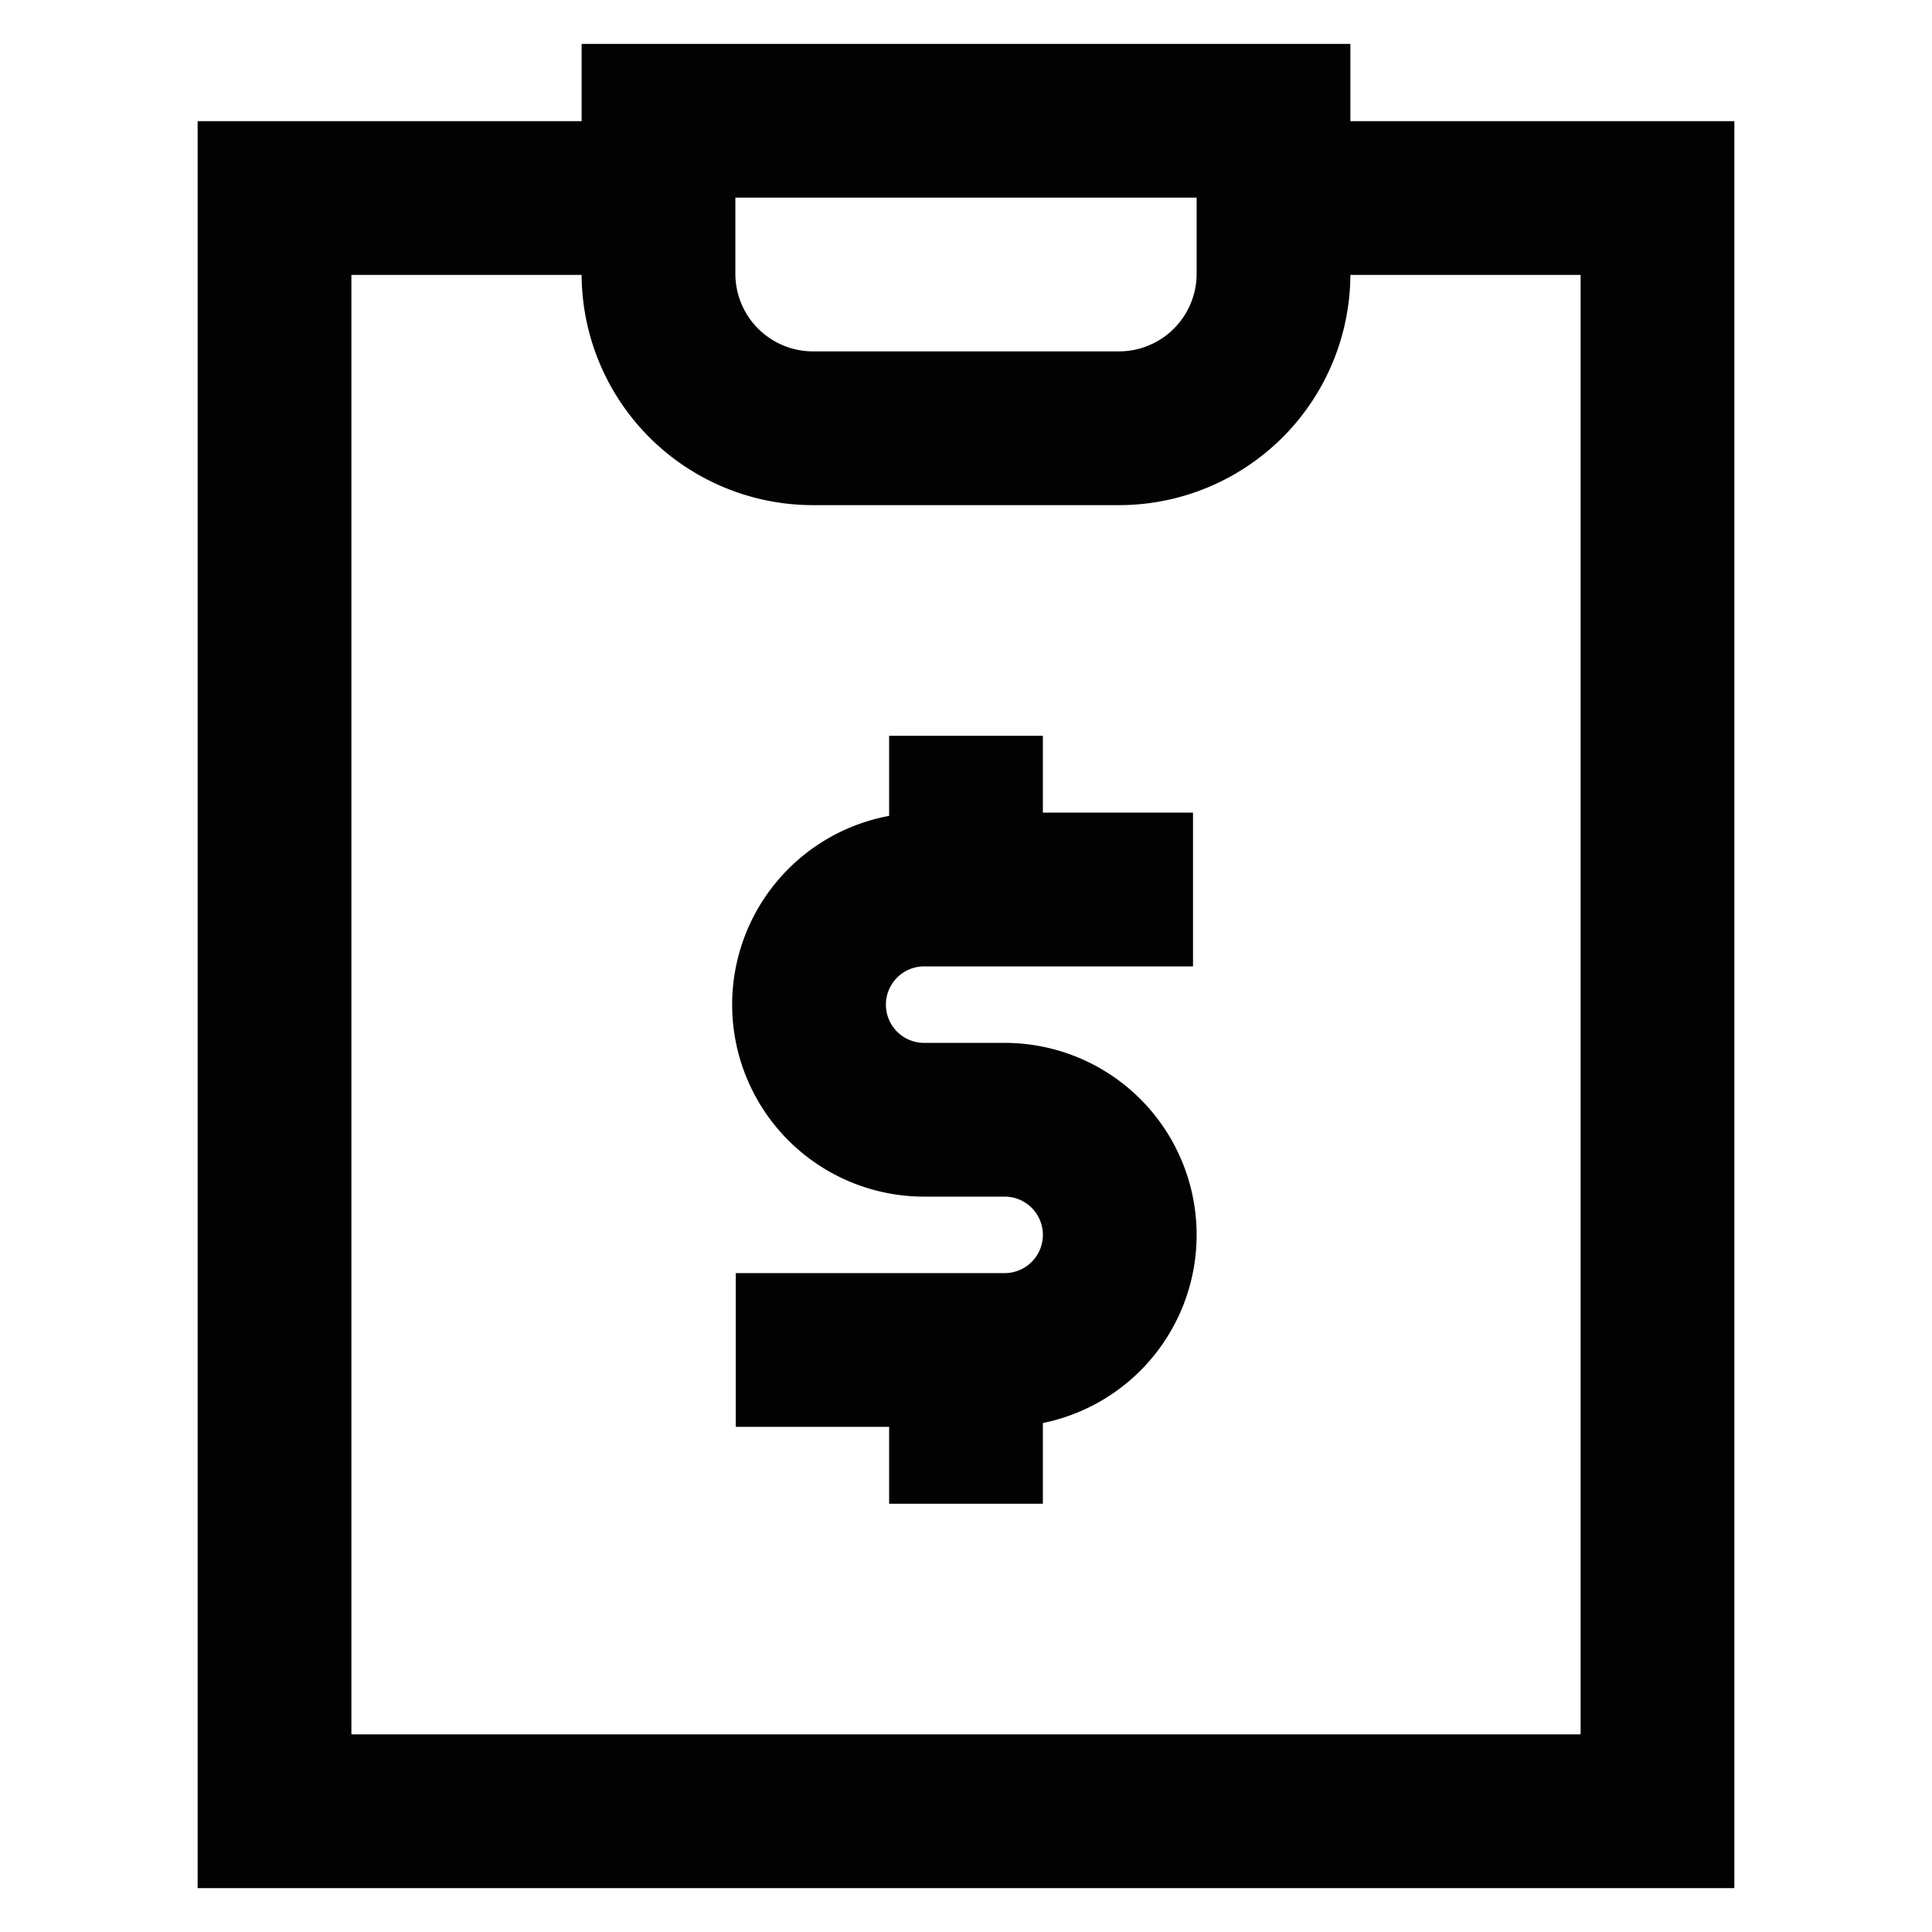
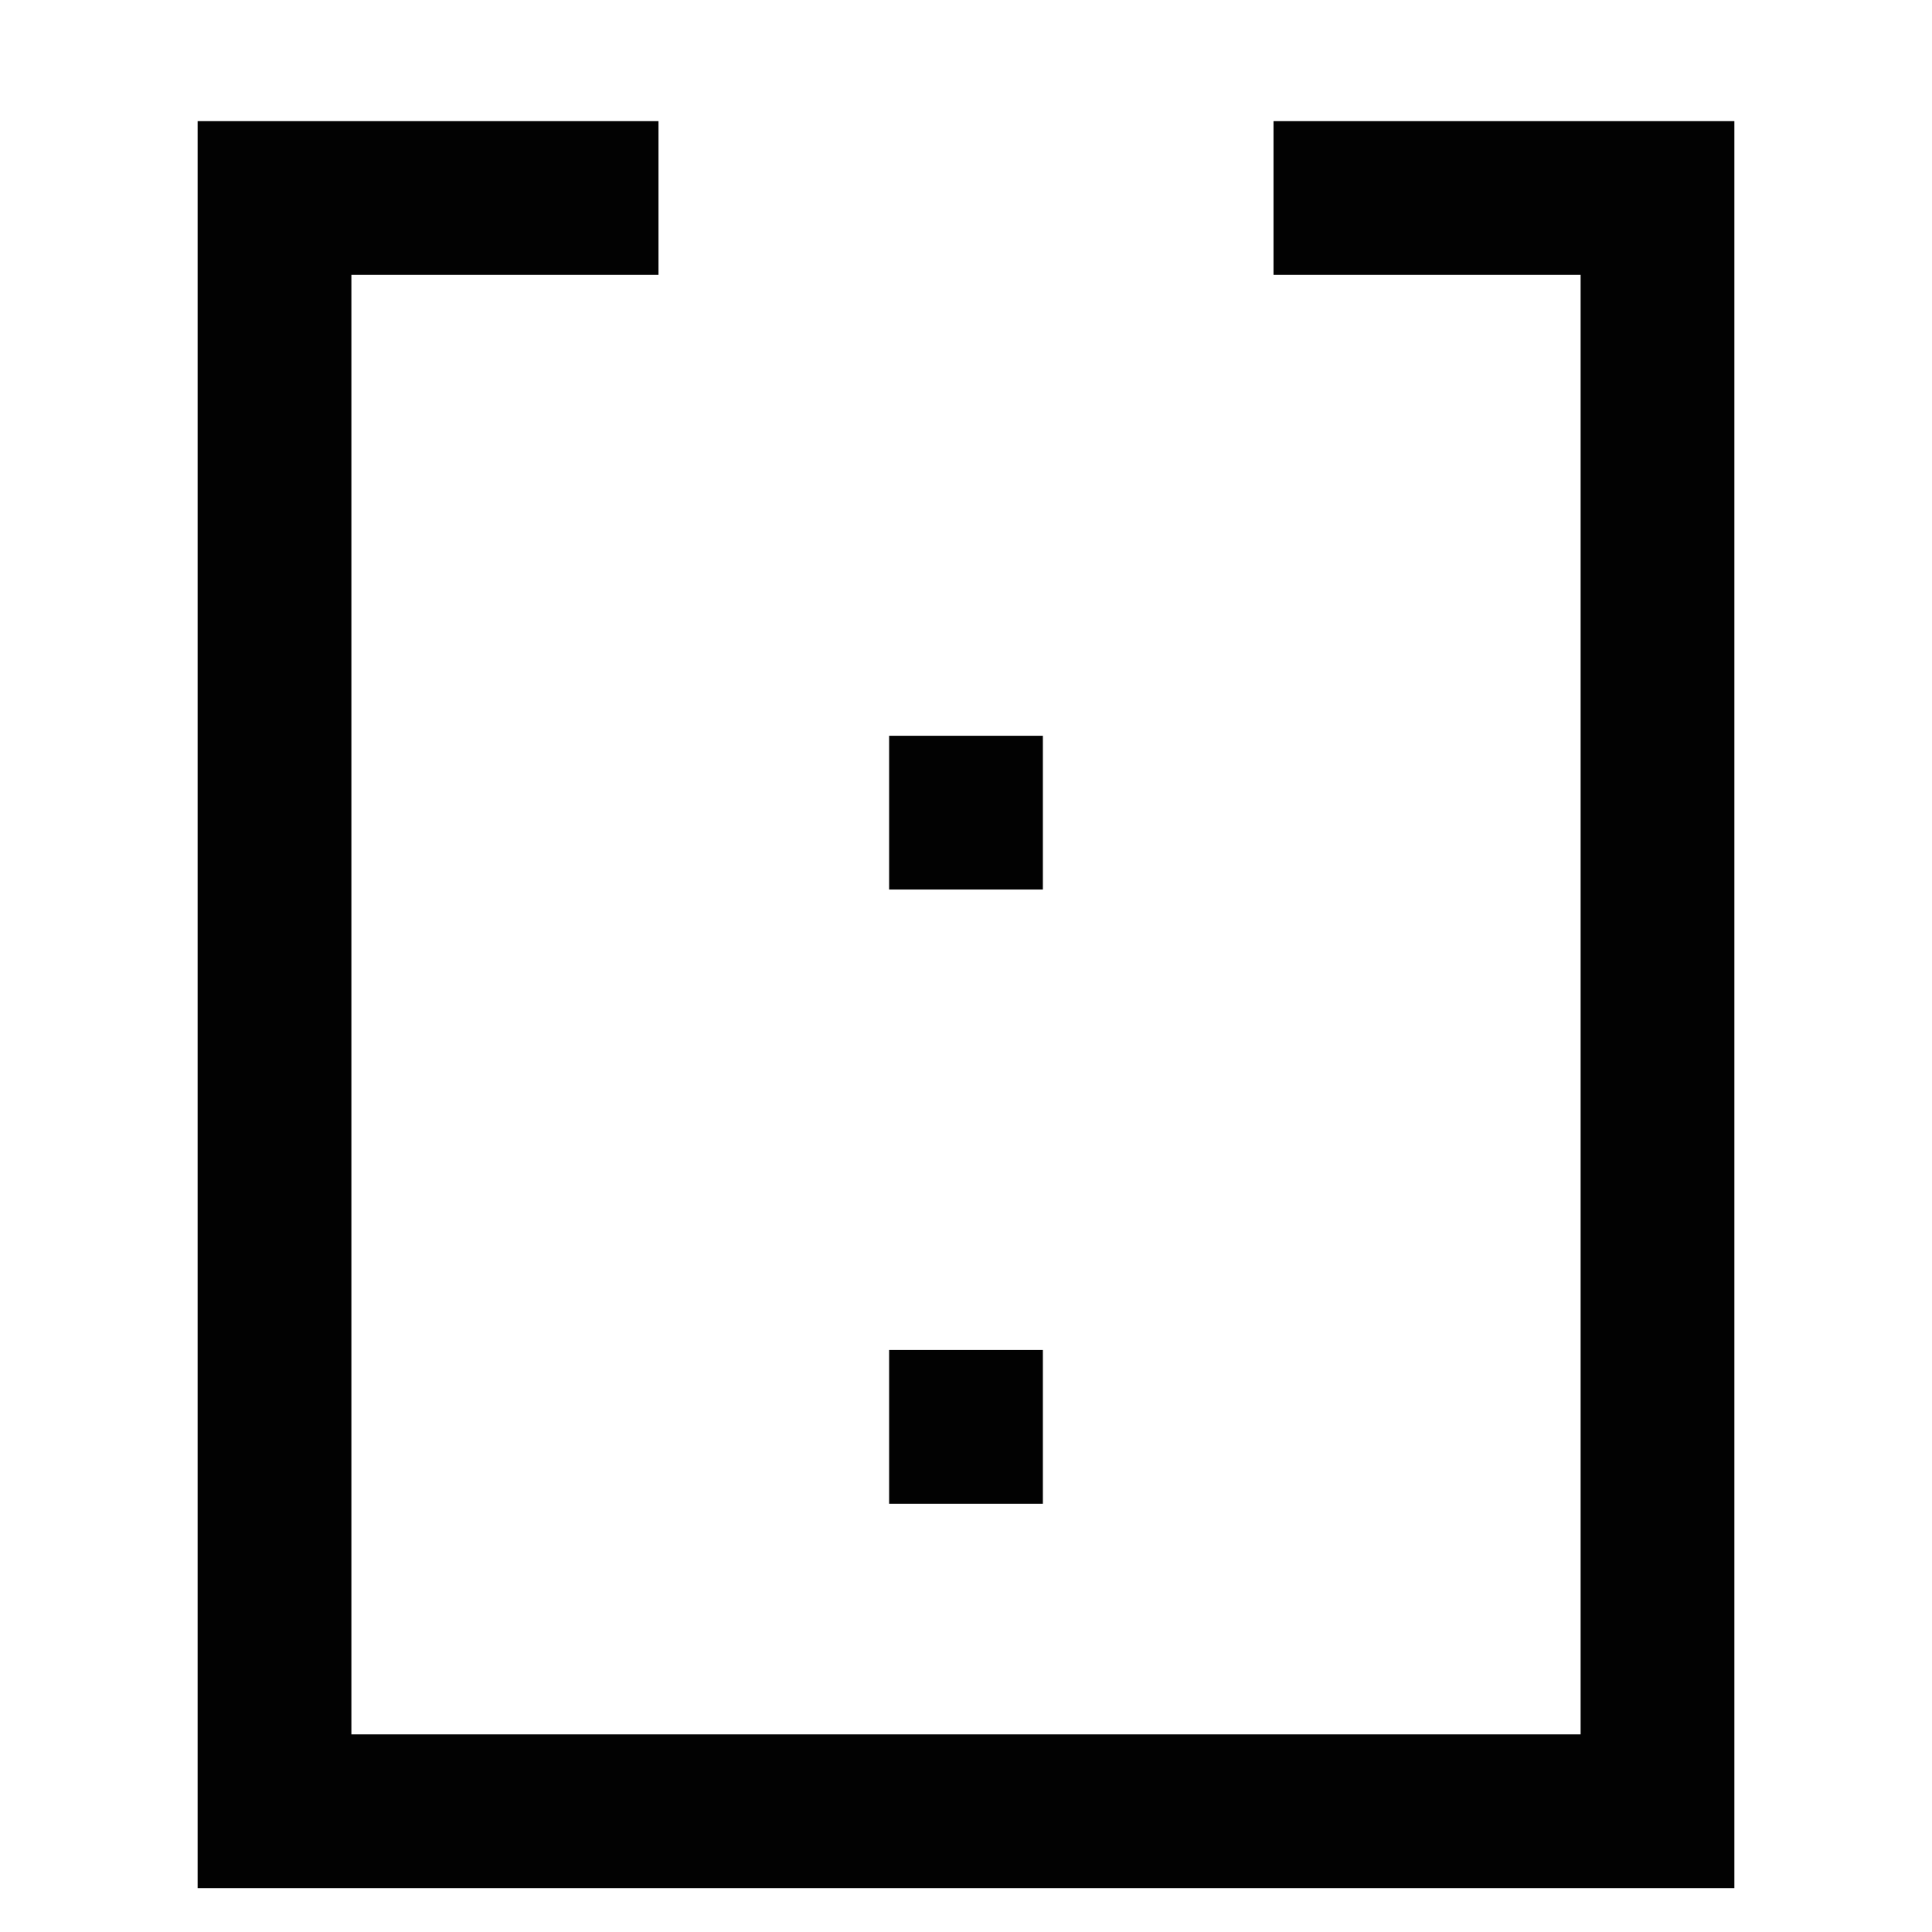
<svg xmlns="http://www.w3.org/2000/svg" width="800px" height="800px" viewBox="0 0 24 24" id="Layer_1" data-name="Layer 1">
  <defs>
    <style>.cls-1{fill:none;stroke:#020202;stroke-miterlimit:10;stroke-width:1.91px;}</style>
  </defs>
-   <path class="cls-1" d="M9.14,16.77h3.34a1.43,1.43,0,0,0,1.43-1.43h0a1.43,1.43,0,0,0-1.43-1.43h-1a1.43,1.43,0,0,1-1.43-1.43h0a1.43,1.43,0,0,1,1.43-1.43h3.34" />
  <line class="cls-1" x1="12" y1="9.14" x2="12" y2="11.05" />
  <line class="cls-1" x1="12" y1="16.77" x2="12" y2="18.68" />
  <polyline class="cls-1" points="15.82 2.46 15.82 2.46 20.59 2.46 20.59 22.5 3.41 22.5 3.41 2.46 8.18 2.46 8.18 2.46" />
-   <path class="cls-1" d="M15.82,1.5V3.41a1.92,1.92,0,0,1-1.91,1.91H10.09A1.92,1.92,0,0,1,8.18,3.41V1.5Z" />
</svg>